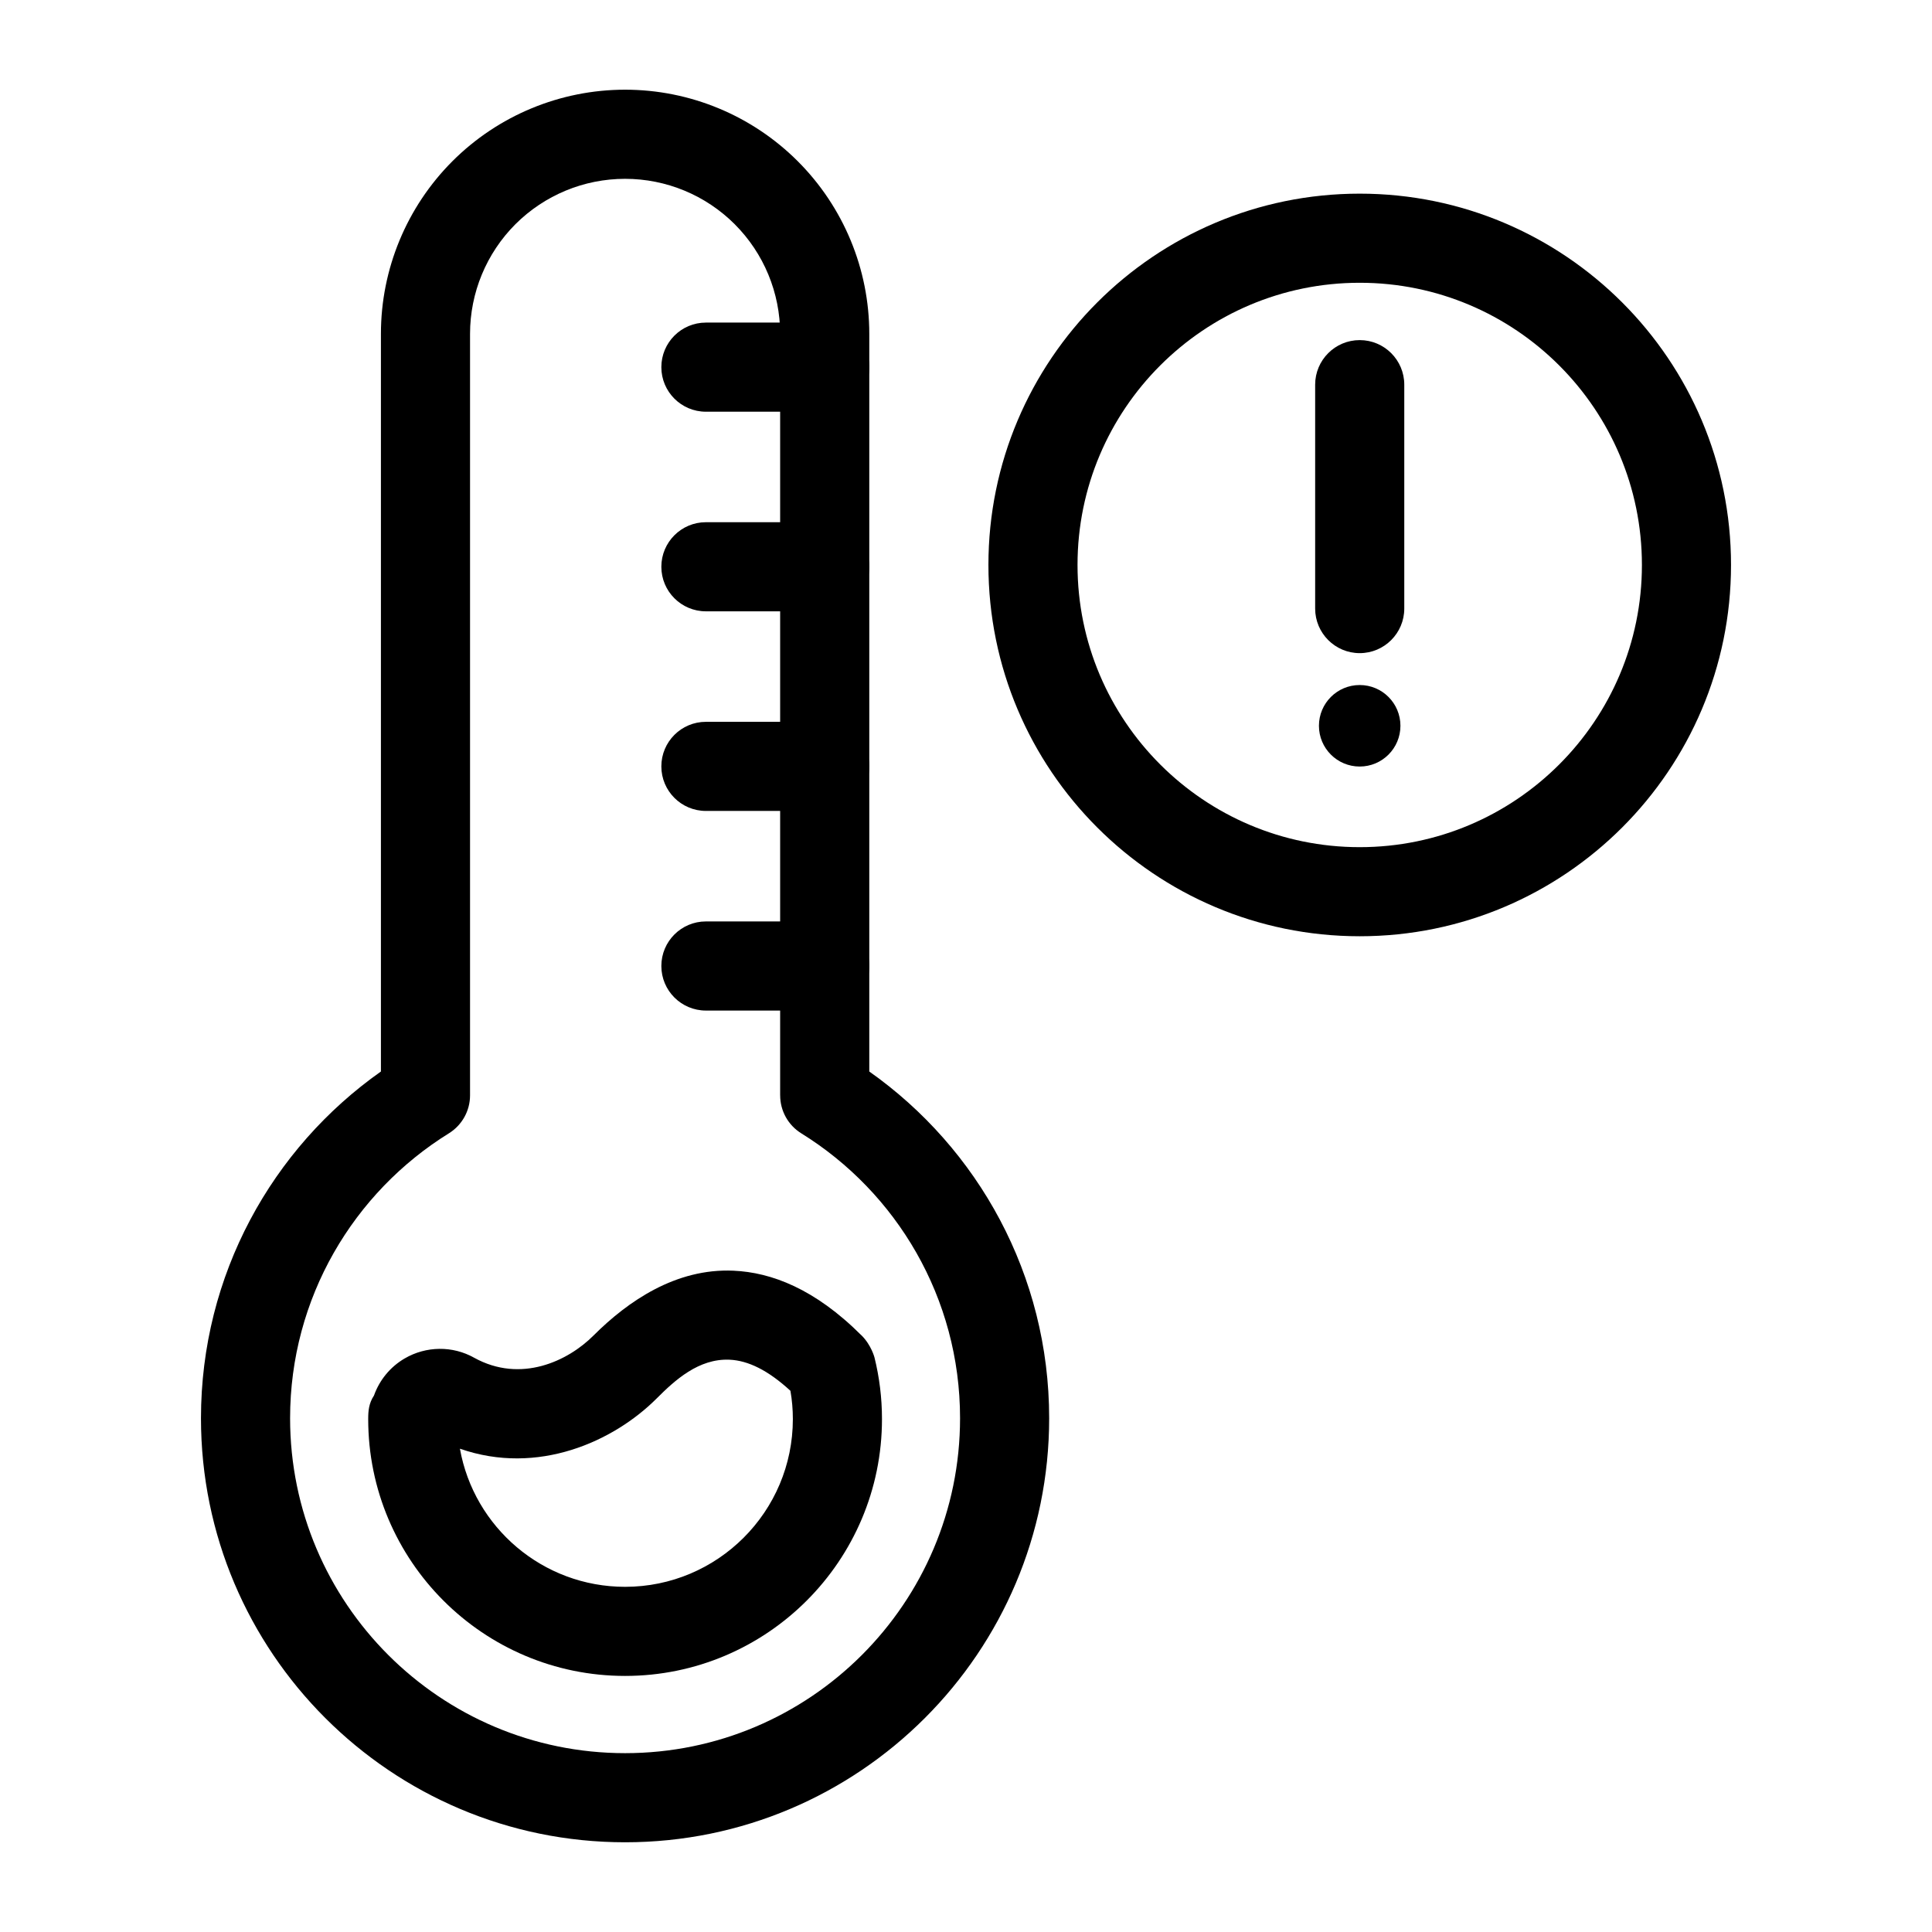
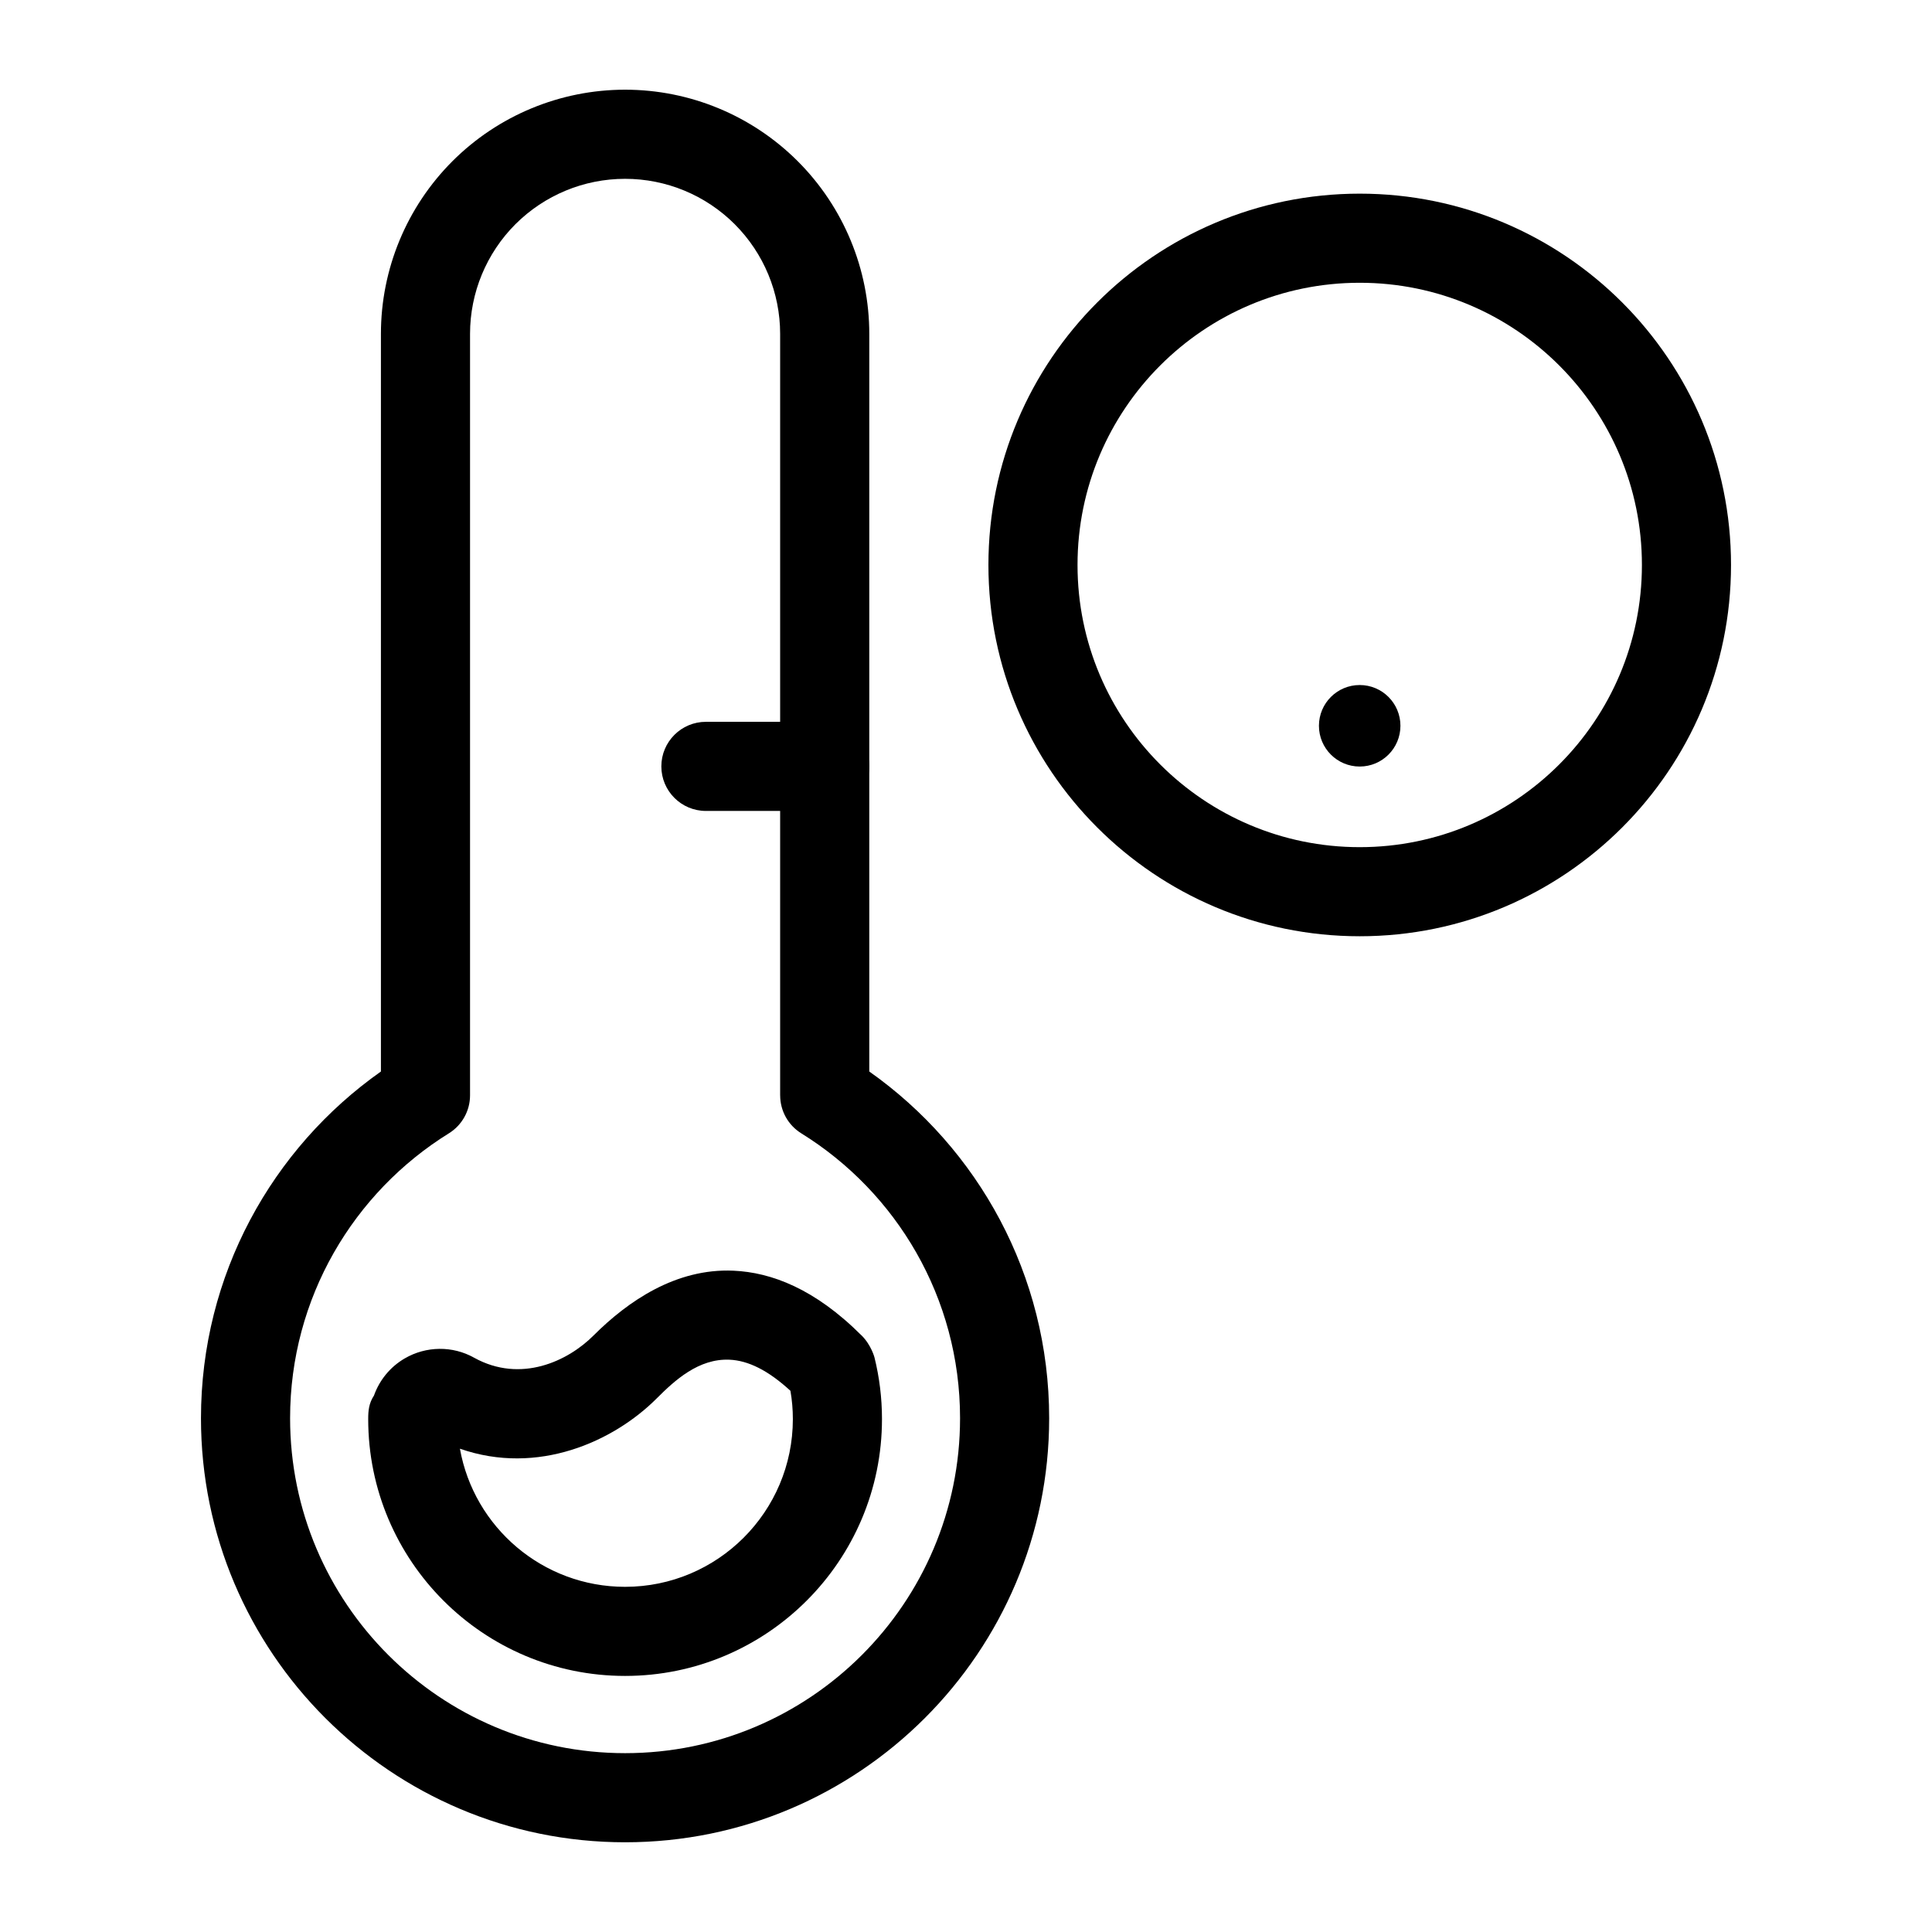
<svg xmlns="http://www.w3.org/2000/svg" fill="#000000" width="800px" height="800px" version="1.1" viewBox="144 144 512 512">
  <g fill-rule="evenodd">
    <path d="m374.37 427.96v-195.48c0-17.16-6.816-33.613-18.957-45.754-12.137-12.137-28.59-18.957-45.754-18.957-17.16 0-33.629 6.816-45.77 18.957-12.121 12.137-18.941 28.59-18.941 45.754v195.48c-28.844 20.34-47.688 53.922-47.688 91.883 0 62.016 50.363 112.38 112.4 112.38 62.031 0 112.38-50.363 112.38-112.38 0-37.957-18.844-71.539-47.672-91.883zm-23.617 6.328c0 4.094 2.109 7.887 5.574 10.043 25.27 15.648 42.098 43.625 42.098 75.508 0 48.98-39.77 88.766-88.766 88.766s-88.781-39.785-88.781-88.766c0-31.883 16.848-59.859 42.098-75.508 3.465-2.156 5.59-5.953 5.59-10.043v-201.81c0-10.895 4.328-21.348 12.027-29.062 7.715-7.699 18.152-12.027 29.062-12.027 10.895 0 21.348 4.328 29.047 12.027 7.715 7.715 12.043 18.168 12.043 29.062v201.81z" />
    <path d="m243.12 513.81c-1.387 2.078-1.543 4.125-1.543 6.25 0 37.566 30.496 68.078 68.078 68.078 37.566 0 68.078-30.512 68.078-68.078 0-5.621-0.691-11.082-1.984-16.312 0 0-0.836-3.273-3.434-5.856h-0.016c-12.359-12.359-23.898-16.703-33.93-17.145-15.223-0.676-27.961 8.062-37.078 17.176-6.769 6.785-19.27 12.738-31.645 5.887-5.684-3.195-12.723-3.133-18.422 0.203-3.824 2.234-6.66 5.731-8.109 9.793zm110.35-1.242c0.426 2.426 0.645 4.945 0.645 7.496 0 24.547-19.934 44.461-44.461 44.461-21.867 0-40.07-15.809-43.77-36.605 20.688 7.227 40.746-1.938 52.113-13.289 4.879-4.894 11.18-10.645 19.332-10.297 4.945 0.219 10.219 2.801 16.137 8.234z" />
-     <path d="m362.56 229.49h-31.488c-6.519 0-11.809 5.289-11.809 11.809s5.289 11.809 11.809 11.809h31.488c6.519 0 11.809-5.289 11.809-11.809s-5.289-11.809-11.809-11.809z" />
-     <path d="m362.56 282.39h-31.488c-6.519 0-11.809 5.289-11.809 11.809s5.289 11.809 11.809 11.809h31.488c6.519 0 11.809-5.289 11.809-11.809s-5.289-11.809-11.809-11.809z" />
    <path d="m362.56 335.29h-31.488c-6.519 0-11.809 5.289-11.809 11.809 0 6.519 5.289 11.809 11.809 11.809h31.488c6.519 0 11.809-5.289 11.809-11.809 0-6.519-5.289-11.809-11.809-11.809z" />
-     <path d="m362.56 388.19h-31.488c-6.519 0-11.809 5.289-11.809 11.809s5.289 11.809 11.809 11.809h31.488c6.519 0 11.809-5.289 11.809-11.809s-5.289-11.809-11.809-11.809z" />
    <path d="m504.34 195.32c-54.316 0-98.398 44.098-98.398 98.398 0 54.301 44.082 98.398 98.398 98.398 54.301 0 98.398-44.098 98.398-98.398 0-54.301-44.098-98.398-98.398-98.398zm0 23.617c41.266 0 74.785 33.504 74.785 74.785s-33.52 74.785-74.785 74.785c-41.281 0-74.785-33.504-74.785-74.785s33.504-74.785 74.785-74.785z" />
-     <path d="m492.53 245.94v59.34c0 6.504 5.289 11.809 11.809 11.809 6.519 0 11.809-5.305 11.809-11.809v-59.34c0-6.519-5.289-11.809-11.809-11.809-6.519 0-11.809 5.289-11.809 11.809z" />
    <path d="m515.13 336.34c0 5.965-4.832 10.801-10.797 10.801-5.965 0-10.801-4.836-10.801-10.801s4.836-10.801 10.801-10.801c5.965 0 10.797 4.836 10.797 10.801" />
  </g>
</svg>